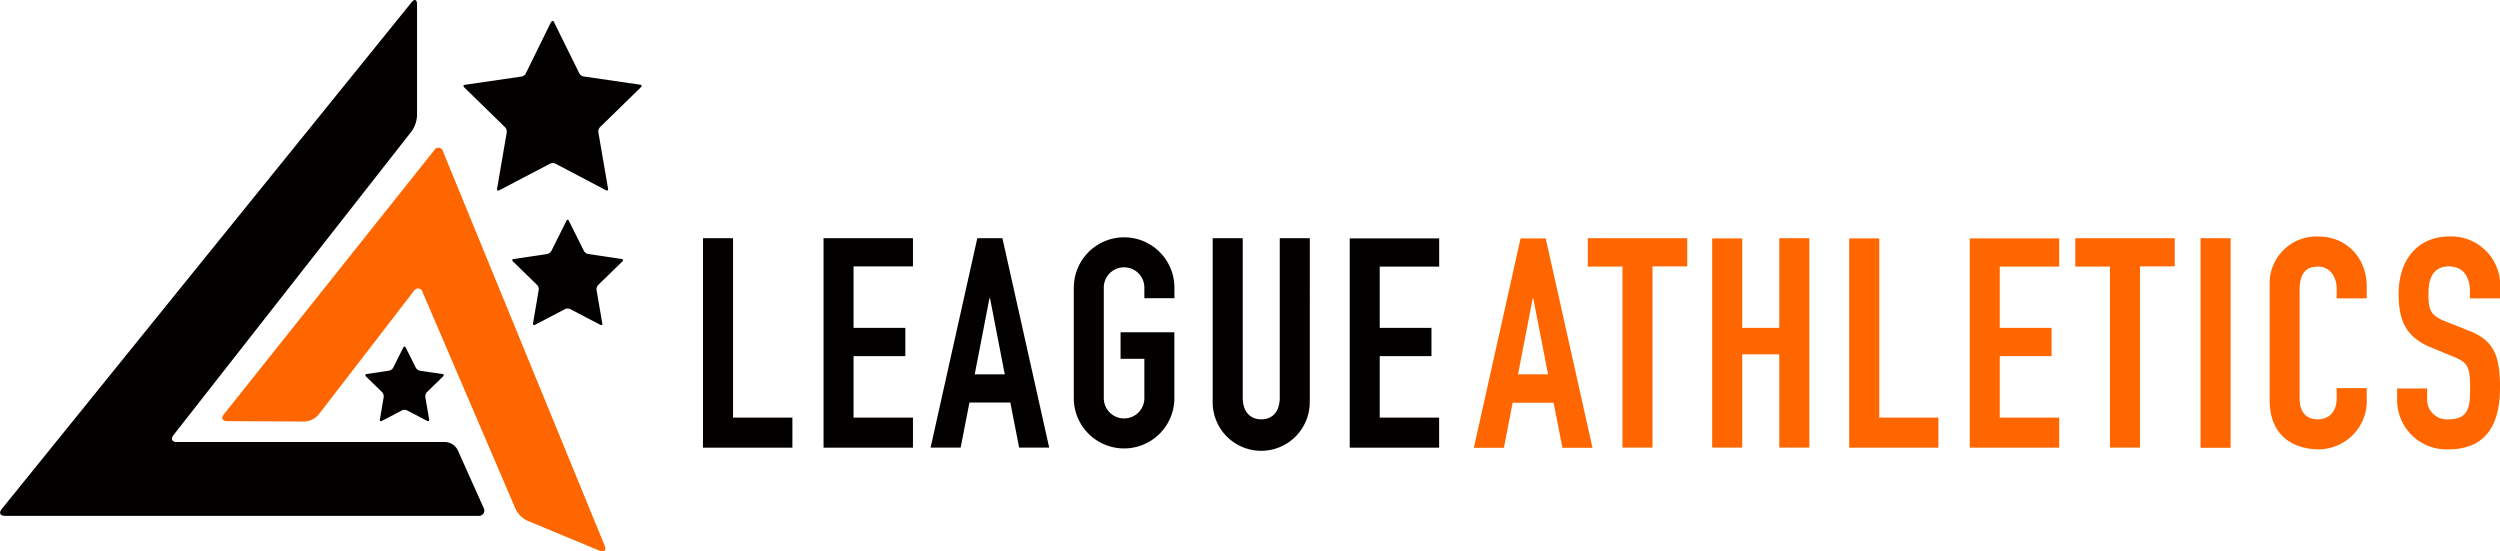
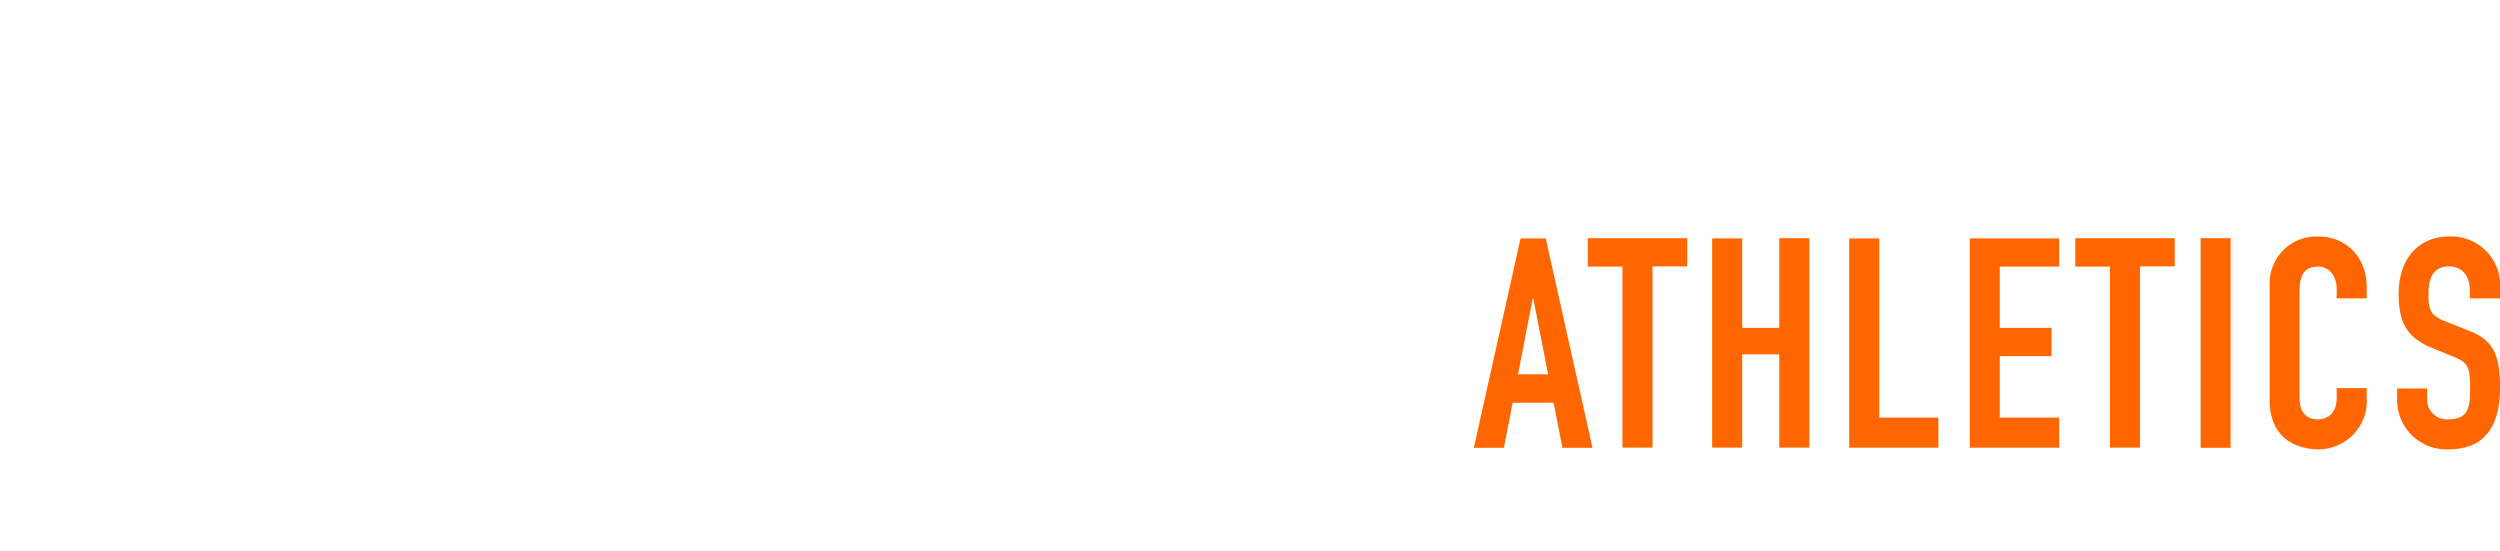
<svg xmlns="http://www.w3.org/2000/svg" width="499.12" height="110" viewBox="0 0 499.12 110">
  <defs>
    <style>
      .cls-1 {
        fill: #030000;
      }

      .cls-2, .cls-3 {
        fill: #f60;
      }

      .cls-3 {
        fill-rule: evenodd;
      }
    </style>
  </defs>
  <title>league-athletics_horizontal_RGB_dark</title>
  <g id="Layer_2" data-name="Layer 2">
    <g id="Layer_1-2" data-name="Layer 1">
      <g id="league-athletics-logo">
-         <path id="Shape" class="cls-1" d="M140.35,47.55h6V83.37H158.2v6H140.35V47.55Zm24.07,0h17.85v5.64H170.41V65.46h10.34V71.1H170.41V83.37h11.86v6H164.42V47.55Zm33.24,12h-.12L194.6,74.74h6Zm-2.53-12h5l9.34,41.81h-6l-1.76-9h-8.16l-1.76,9h-6l9.33-41.81Zm19.26,9.87a10,10,0,1,1,20.08,0v2.11h-6V57.42a4.05,4.05,0,1,0-8.1,0V79.49a4.05,4.05,0,1,0,8.1,0V71.63h-4.75V66.34h10.74V79.49a10,10,0,1,1-20.08,0V57.42ZM261.48,80a9.69,9.69,0,1,1-19.37,0V47.55h6V79.38c0,2.93,1.58,4.34,3.7,4.34s3.69-1.41,3.69-4.34V47.55h6V80Zm8-32.41h17.85v5.64H275.46V65.46h10.33V71.1H275.46V83.37h11.86v6H269.47V47.55Z" />
        <path class="cls-2" d="M306.12,59.59H306l-2.93,15.15h6Zm-2.52-12h5l9.34,41.81h-6l-1.77-9H302l-1.75,9h-6l9.33-41.81Zm20.32,5.64H317V47.55h19.85v5.64h-6.93V89.36h-6V53.19Zm17.91-5.64h6V65.46h7.4V47.55h6V89.36h-6V70.74h-7.4V89.36h-6V47.55Zm27.36,0h6V83.37H387v6H369.19V47.55Zm24.07,0h17.85v5.64H399.25V65.46h10.34V71.1H399.25V83.37h11.86v6H393.26V47.55Zm28,5.64h-6.93V47.55h19.85v5.64h-6.93V89.36h-6V53.19Zm18.08,36.17h6V47.55h-6ZM472.53,80A9.66,9.66,0,0,1,463,89.71c-4.58,0-9.87-2.23-9.87-9.86v-23a9.35,9.35,0,0,1,9.75-9.63c5.52,0,9.63,4.17,9.63,10v2.35h-6v-2c0-2.35-1.41-4.34-3.7-4.34-3,0-3.7,2.05-3.7,4.87V79.44c0,2.4.94,4.28,3.65,4.28,1.64,0,3.75-.94,3.75-4.23v-2h6V80Zm26.59-20.43h-6V58.24c0-2.76-1.17-5.05-4.23-5.05-3.29,0-4.05,2.64-4.05,5.4,0,3.23.29,4.35,3.4,5.58L492.85,66c5.28,2,6.27,5.34,6.27,11.45,0,7-2.58,12.27-10.33,12.27a9.86,9.86,0,0,1-10.21-9.92V77.55h6v1.89a3.94,3.94,0,0,0,4.22,4.28c4.06,0,4.35-2.41,4.35-6.23,0-4.46-.53-5.16-3.47-6.33l-4.28-1.77c-5.17-2.11-6.52-5.51-6.52-10.74,0-6.34,3.4-11.45,10.28-11.45a9.79,9.79,0,0,1,10,9.46v2.93Z" />
        <g id="Clipped">
-           <path class="cls-1" d="M83.26,23.08a6,6,0,0,1-1.08,3.13L34.63,86.87c-.59.76-.29,1.38.67,1.38H88.91a2.94,2.94,0,0,1,2.47,1.6l5.17,11.54a1.06,1.06,0,0,1-1,1.6H1c-1,0-1.26-.62-.65-1.37L82.16.47c.6-.76,1.1-.58,1.1.39V23.08Z" />
-         </g>
-         <path class="cls-1" d="M80.5,69.41c.14-.29.37-.29.51,0l2,4a1.25,1.25,0,0,0,.84.61l4.44.65c.32,0,.39.27.16.49l-3.21,3.13a1.21,1.21,0,0,0-.32,1l.75,4.42c.06.32-.13.46-.41.31l-4-2.09a1.24,1.24,0,0,0-1,0l-4,2.09c-.28.15-.47,0-.41-.31l.75-4.42a1.21,1.21,0,0,0-.32-1l-3.21-3.13c-.23-.22-.16-.45.16-.49L77.67,74a1.22,1.22,0,0,0,.84-.61l2-4m32.55-25.29c.15-.29.38-.29.52,0l3,6a1.25,1.25,0,0,0,.84.61l6.67,1c.31,0,.39.27.16.49l-4.83,4.7a1.28,1.28,0,0,0-.32,1l1.14,6.64c.06.31-.13.45-.41.3l-6-3.14a1.26,1.26,0,0,0-1,0l-6,3.14c-.28.15-.47,0-.41-.3l1.13-6.64a1.24,1.24,0,0,0-.31-1l-4.83-4.7c-.23-.22-.16-.44.16-.49l6.67-1a1.25,1.25,0,0,0,.84-.61l3-6m-3-39.7c.14-.29.38-.29.52,0l5.06,10.25a1.22,1.22,0,0,0,.84.61l11.31,1.65c.32.05.39.27.16.49l-8.19,8a1.27,1.27,0,0,0-.32,1l1.94,11.27c.05.32-.14.46-.42.31l-10.12-5.32a1.26,1.26,0,0,0-1,0L99.65,38c-.28.15-.47,0-.41-.31l1.93-11.27a1.27,1.27,0,0,0-.32-1l-8.19-8c-.23-.22-.16-.44.16-.49l11.32-1.65a1.21,1.21,0,0,0,.83-.61L110,4.42" />
-         <path id="Path" class="cls-3" d="M45.37,84.08c-1,0-1.26-.63-.66-1.38L86.69,30a.94.94,0,0,1,1.76.25l32.28,78.71c.37.89-.06,1.32-1,1l-14.45-6a5.07,5.07,0,0,1-2.32-2.28L84.37,58.34a.94.94,0,0,0-1.76-.22l-19,24.65a4,4,0,0,1-2.82,1.39l-15.44-.08" />
+           </g>
      </g>
    </g>
  </g>
</svg>